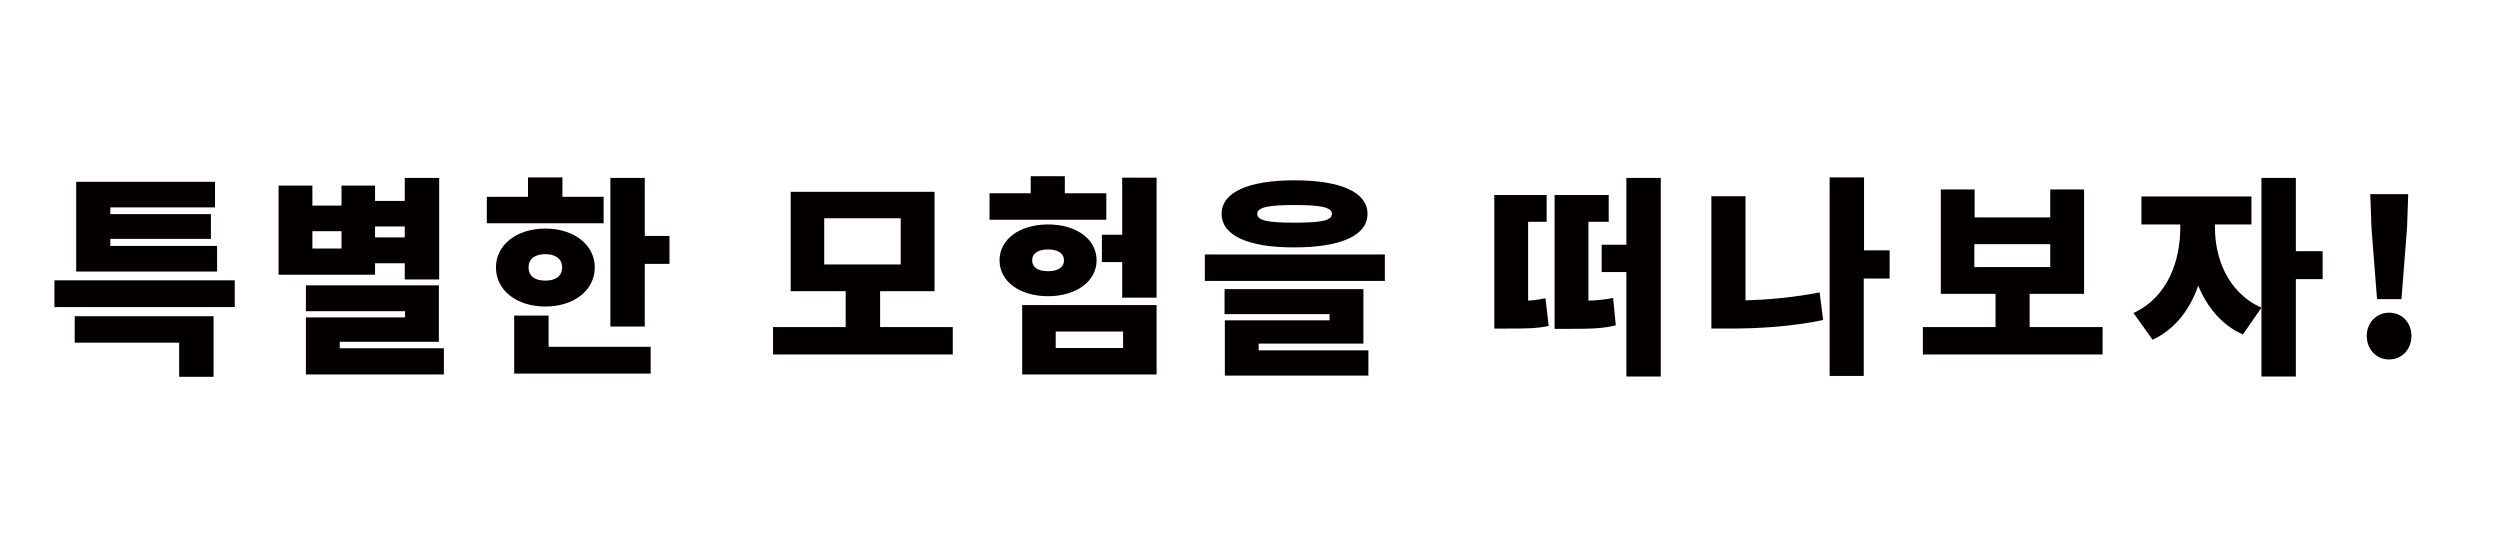
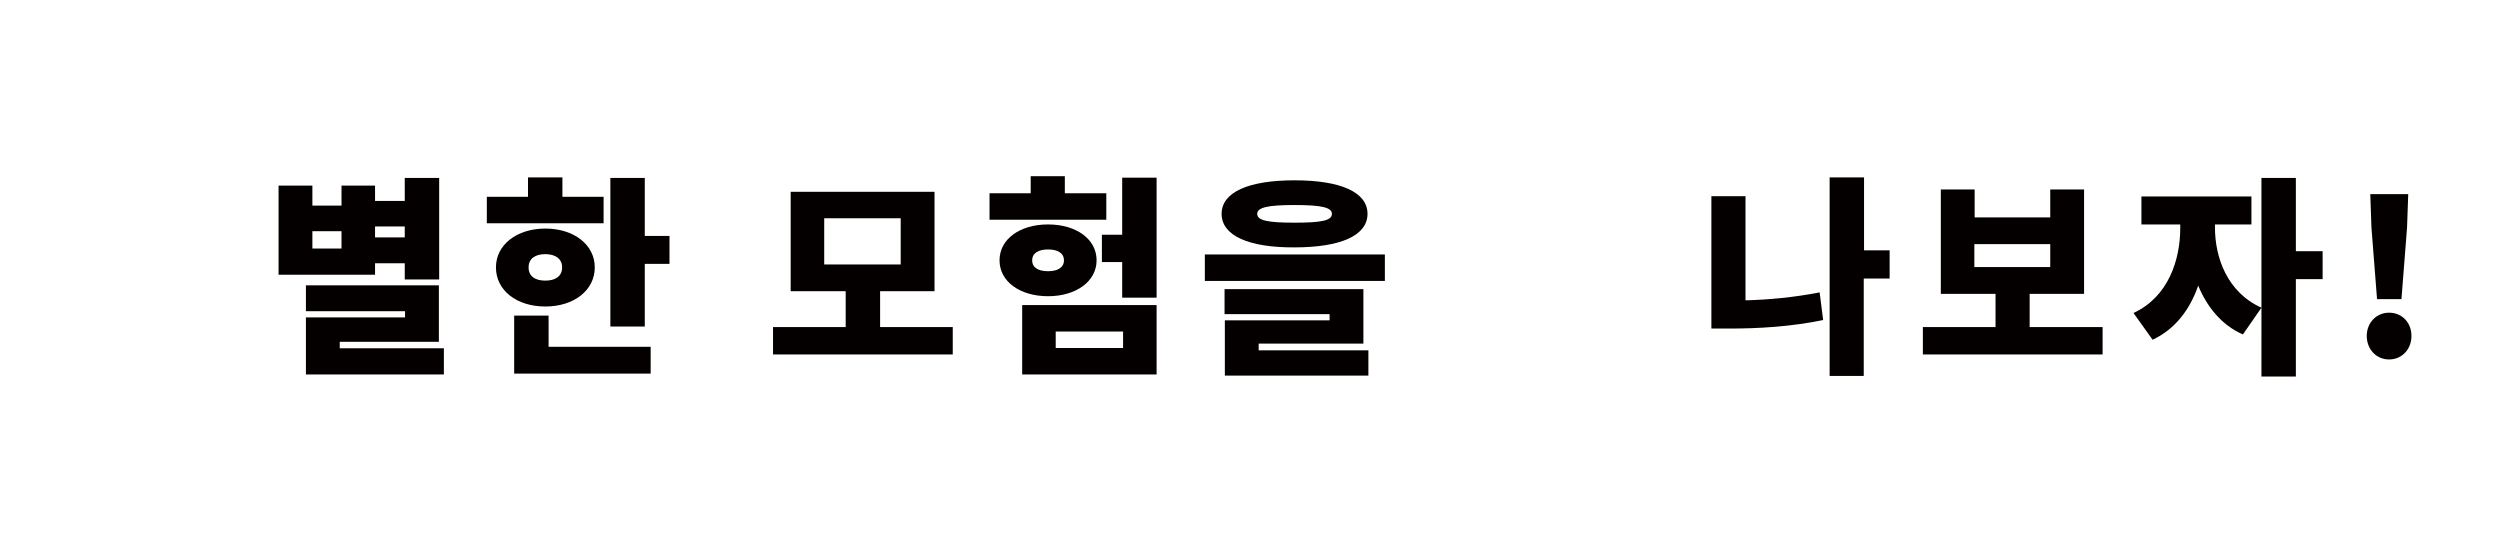
<svg xmlns="http://www.w3.org/2000/svg" version="1.1" id="圖層_1" x="0px" y="0px" viewBox="0 0 849.9 188" style="enable-background:new 0 0 849.9 188;" xml:space="preserve">
  <style type="text/css">
	.st0{fill:#040000;}
</style>
  <g>
-     <path class="st0" d="M79.8,95.3v9.1H18.5v-9.1H79.8z M25.4,107.5h47.2v20.6H60.9v-11.6H25.4V107.5z M73.8,92.3H25.9V61.8h47.2v8.7   H37.5v2.3h34.2v8.4H37.5v2.4h36.3V92.3z" />
    <path class="st0" d="M127.5,93.4H94.7V63.1h11.5v6.8h9.9v-6.8h11.4v5.2h10.1v-7.8h11.7v34.5h-11.7v-5.5h-10.1V93.4z M150.9,118.4   v8.9H104v-19.4h33.7v-2.1H104v-8.8h45.2v19.2h-33.7v2.2H150.9z M116.1,78.6h-9.9v5.9h9.9V78.6z M127.5,77v3.7h10.1V77H127.5z" />
    <path class="st0" d="M205.2,75.9h-39.7v-9h14v-6.6h11.7v6.6h14V75.9z M185.4,104.2c-9.8,0-16.8-5.5-16.8-13.3   c0-7.7,7.1-13.2,16.8-13.2s16.8,5.5,16.8,13.2C202.2,98.7,195.1,104.2,185.4,104.2z M186.4,117.9h34.8v9.1h-46.4v-19.7h11.7V117.9z    M185.4,95.4c3.3,0,5.7-1.4,5.7-4.5c0-3-2.4-4.5-5.7-4.5c-3.3,0-5.7,1.4-5.7,4.5C179.7,94,182,95.4,185.4,95.4z M227.6,80.2v9.5   h-8.4V111h-11.7V60.5h11.7v19.7H227.6z" />
    <path class="st0" d="M323.9,111.2v9.3h-61.1v-9.3h24.7V99h-18.7V65.2h48.9V99h-18.5v12.2H323.9z M280.2,89.9h26V74.2h-26V89.9z" />
    <path class="st0" d="M376.2,74.7h-39.8v-9h14v-5.8H362v5.8h14.1V74.7z M356.3,100.7c-9.6,0-16.5-5-16.5-12.2   c0-7.2,6.9-12.2,16.5-12.2c9.6,0,16.5,5,16.5,12.2C372.8,95.6,365.9,100.7,356.3,100.7z M347.5,103.7h45.7v23.6h-45.7V103.7z    M356.3,92.2c3.2,0,5.4-1.2,5.4-3.7s-2.2-3.7-5.4-3.7s-5.4,1.2-5.4,3.7S353,92.2,356.3,92.2z M358.9,118.3h22.9v-5.6h-22.9V118.3z    M393.2,60.4v40.8h-11.7V89.1h-6.9v-9.3h6.9V60.4H393.2z" />
    <path class="st0" d="M470.8,86.5v9h-61.2v-9H470.8z M415.3,72.7c0-7.4,9.2-11.4,24.8-11.4c15.6,0,24.8,4,24.8,11.4   c0,7.4-9.2,11.4-24.8,11.4C424.5,84.2,415.3,80.1,415.3,72.7z M427.9,119.1h37.3v8.6h-48.8v-18.8H452v-2.1h-35.7v-8.5h47.2v18.5   h-35.6V119.1z M427.4,72.7c0,2.3,3.7,3,12.7,3c9.1,0,12.7-0.7,12.7-3c0-2.2-3.7-3-12.7-3C431.1,69.7,427.4,70.5,427.4,72.7z" />
-     <path class="st0" d="M519.4,102.2c2.2-0.1,4-0.4,6-0.8l1.1,9.4c-4.2,0.9-7.5,0.9-14.8,0.9h-3.7V66.3h17.8v9.1h-6.3V102.2z    M540,102.2c3.5-0.1,5.8-0.4,8.4-0.9l0.9,9.3c-4.5,1.1-8.1,1.2-16.8,1.2h-4V66.3h18.4v9.1H540V102.2z M564.6,60.5V128h-11.7V92.5   h-8.4v-9.3h8.4V60.5H564.6z" />
    <path class="st0" d="M593.4,102.1c7.9-0.2,16.5-1,25.2-2.7l1.2,9.4c-11.1,2.3-22.2,2.9-32,2.9h-6v-45h11.6V102.1z M642.3,94.7h-8.7   v33.1H622V60.3h11.7v24.8h8.7V94.7z" />
    <path class="st0" d="M714.8,111.2v9.3h-61.1v-9.3h24.7V99.9h-18.6V64.4h11.5v9.5H697v-9.5h11.5v35.5H690v11.3H714.8z M671.2,90.8   H697v-7.8h-25.8V90.8z" />
    <path class="st0" d="M753,77.4c0,9.9,4,21.9,15.8,27.2l-6.3,9.1c-7.3-3.2-12.2-9.4-15.2-16.6c-2.8,8.1-7.8,14.8-15.5,18.4l-6.5-9.1   c11.9-5.5,15.9-18.1,15.9-28.9v-1.2h-13.2v-9.5h37.4v9.5H753V77.4z M789.6,94.9h-9.1V128h-11.7V60.5h11.7v24.9h9.1V94.9z" />
    <path class="st0" d="M804.6,114.2c0-4.4,3.2-7.9,7.6-7.9c4.5,0,7.6,3.5,7.6,7.9c0,4.5-3.2,8-7.6,8   C807.8,122.2,804.6,118.7,804.6,114.2z M806.2,77.4L805.8,66h12.9l-0.4,11.4l-1.9,24.3h-8.3L806.2,77.4z" />
  </g>
</svg>